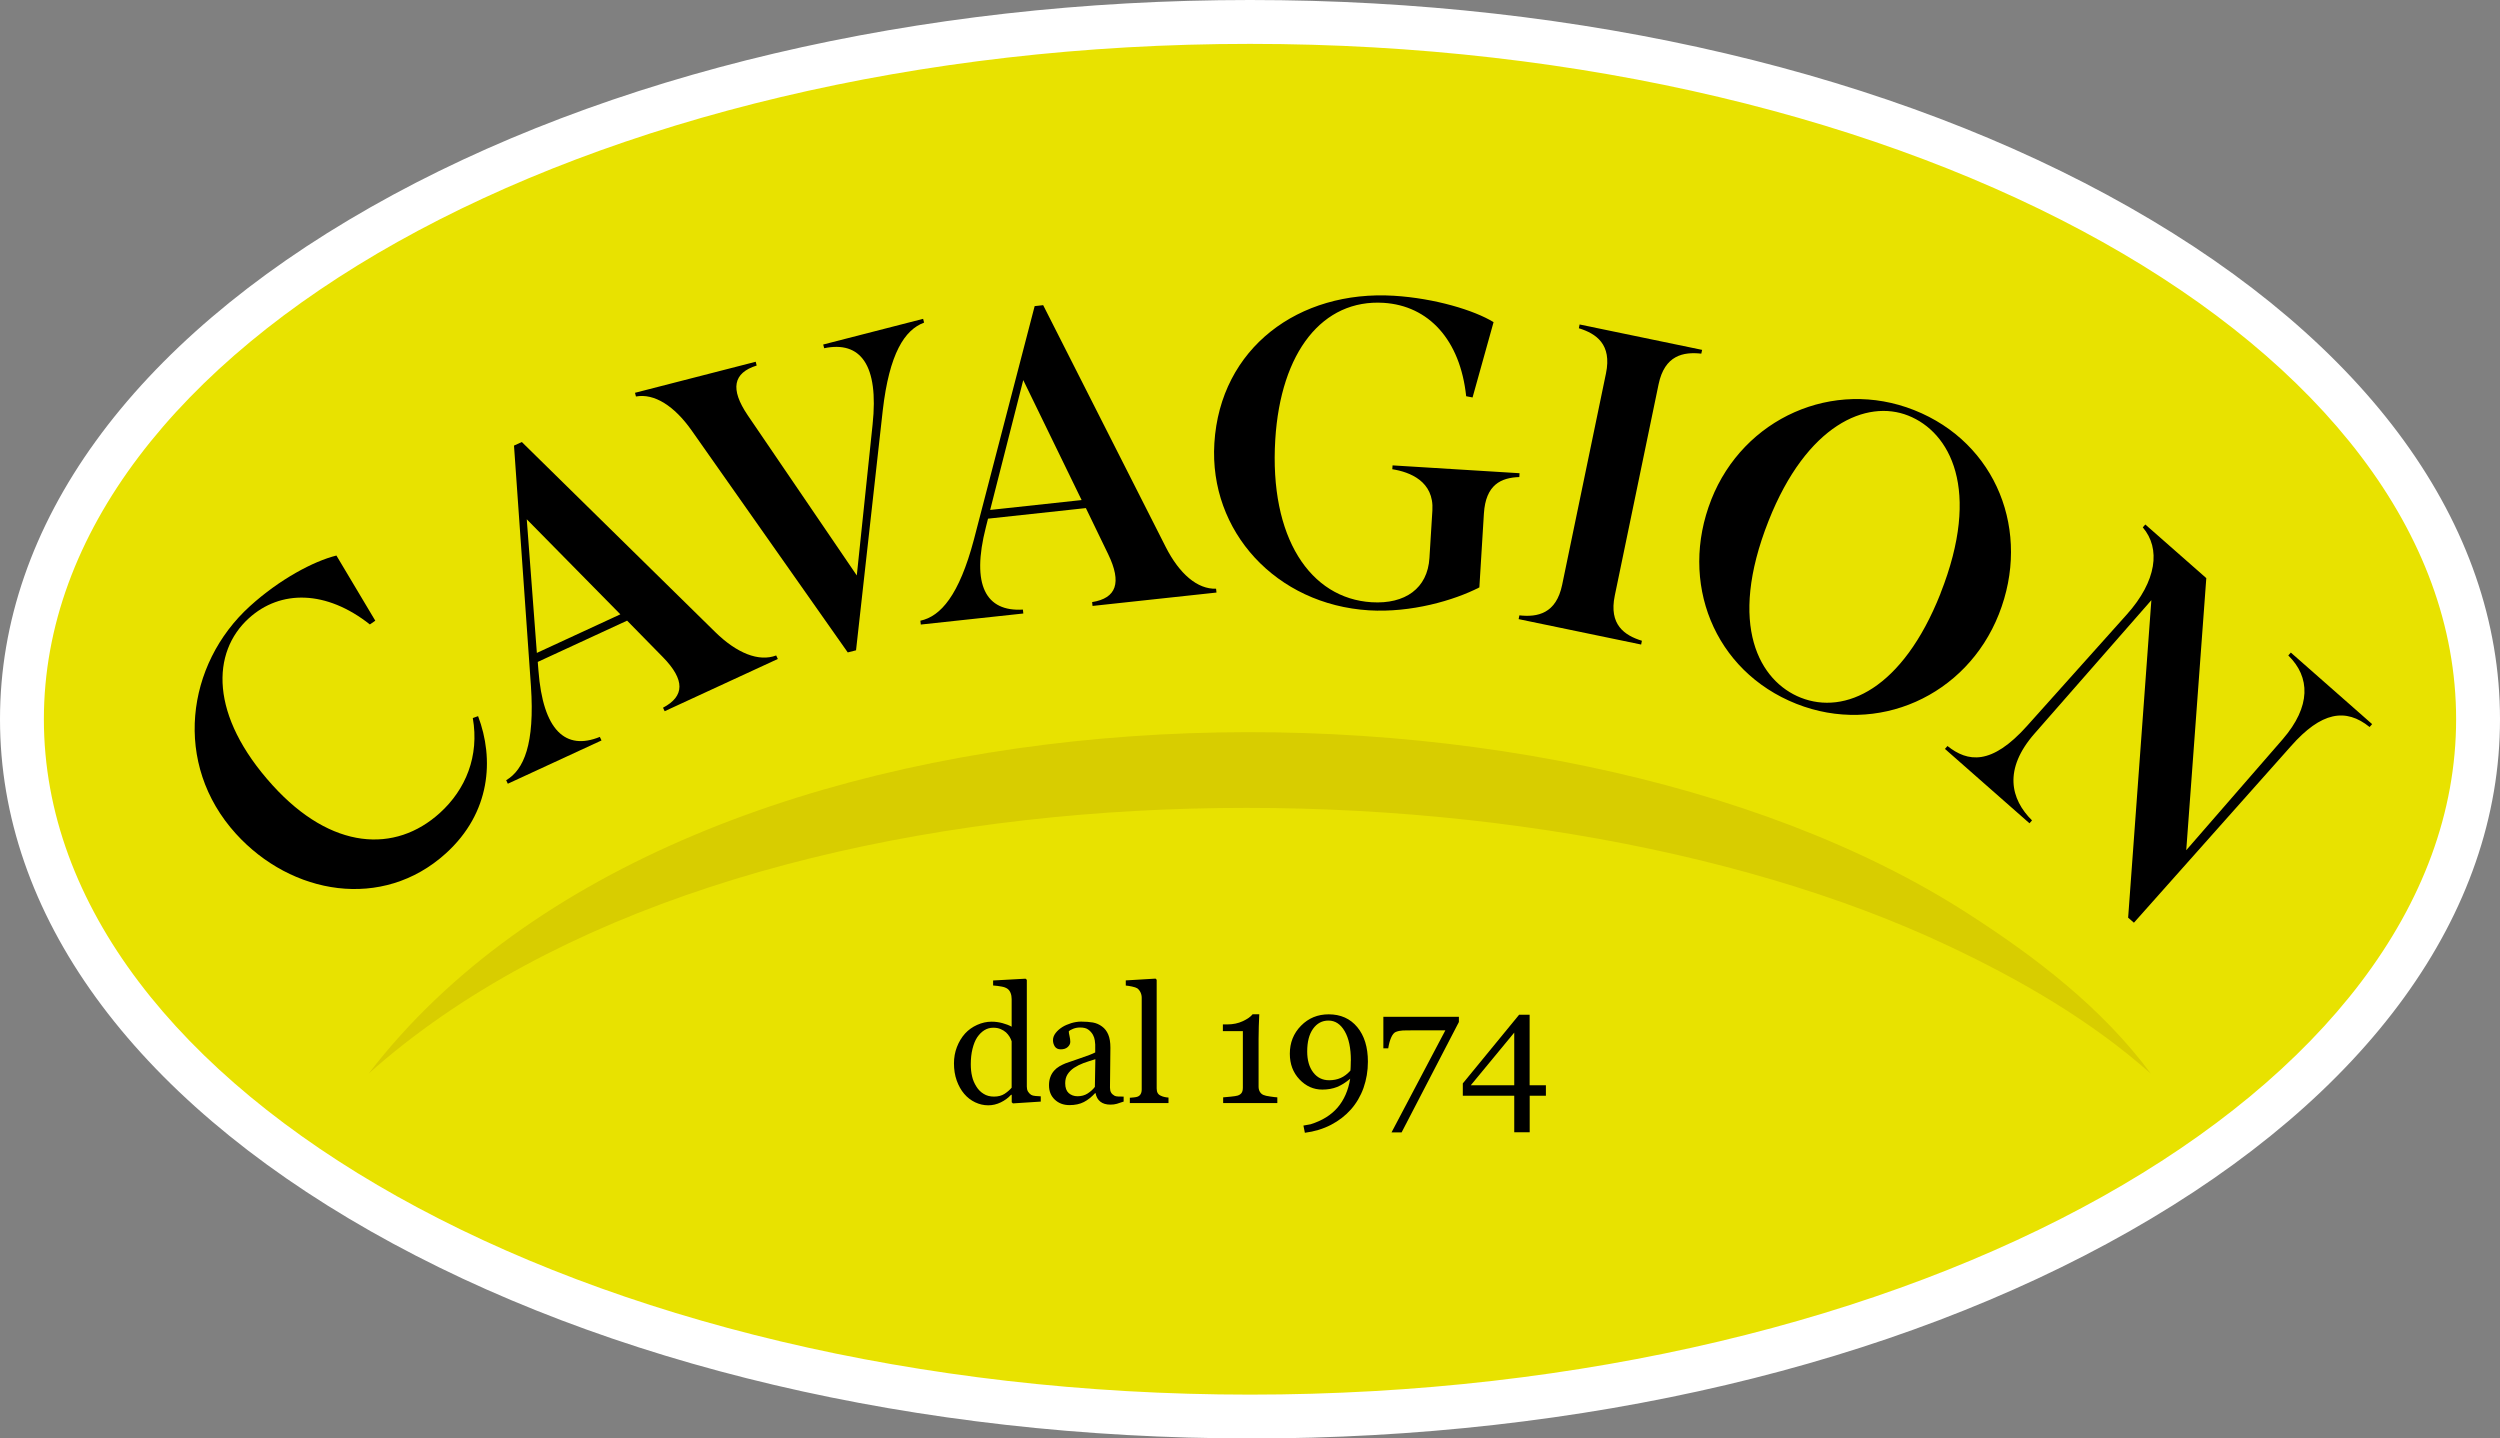
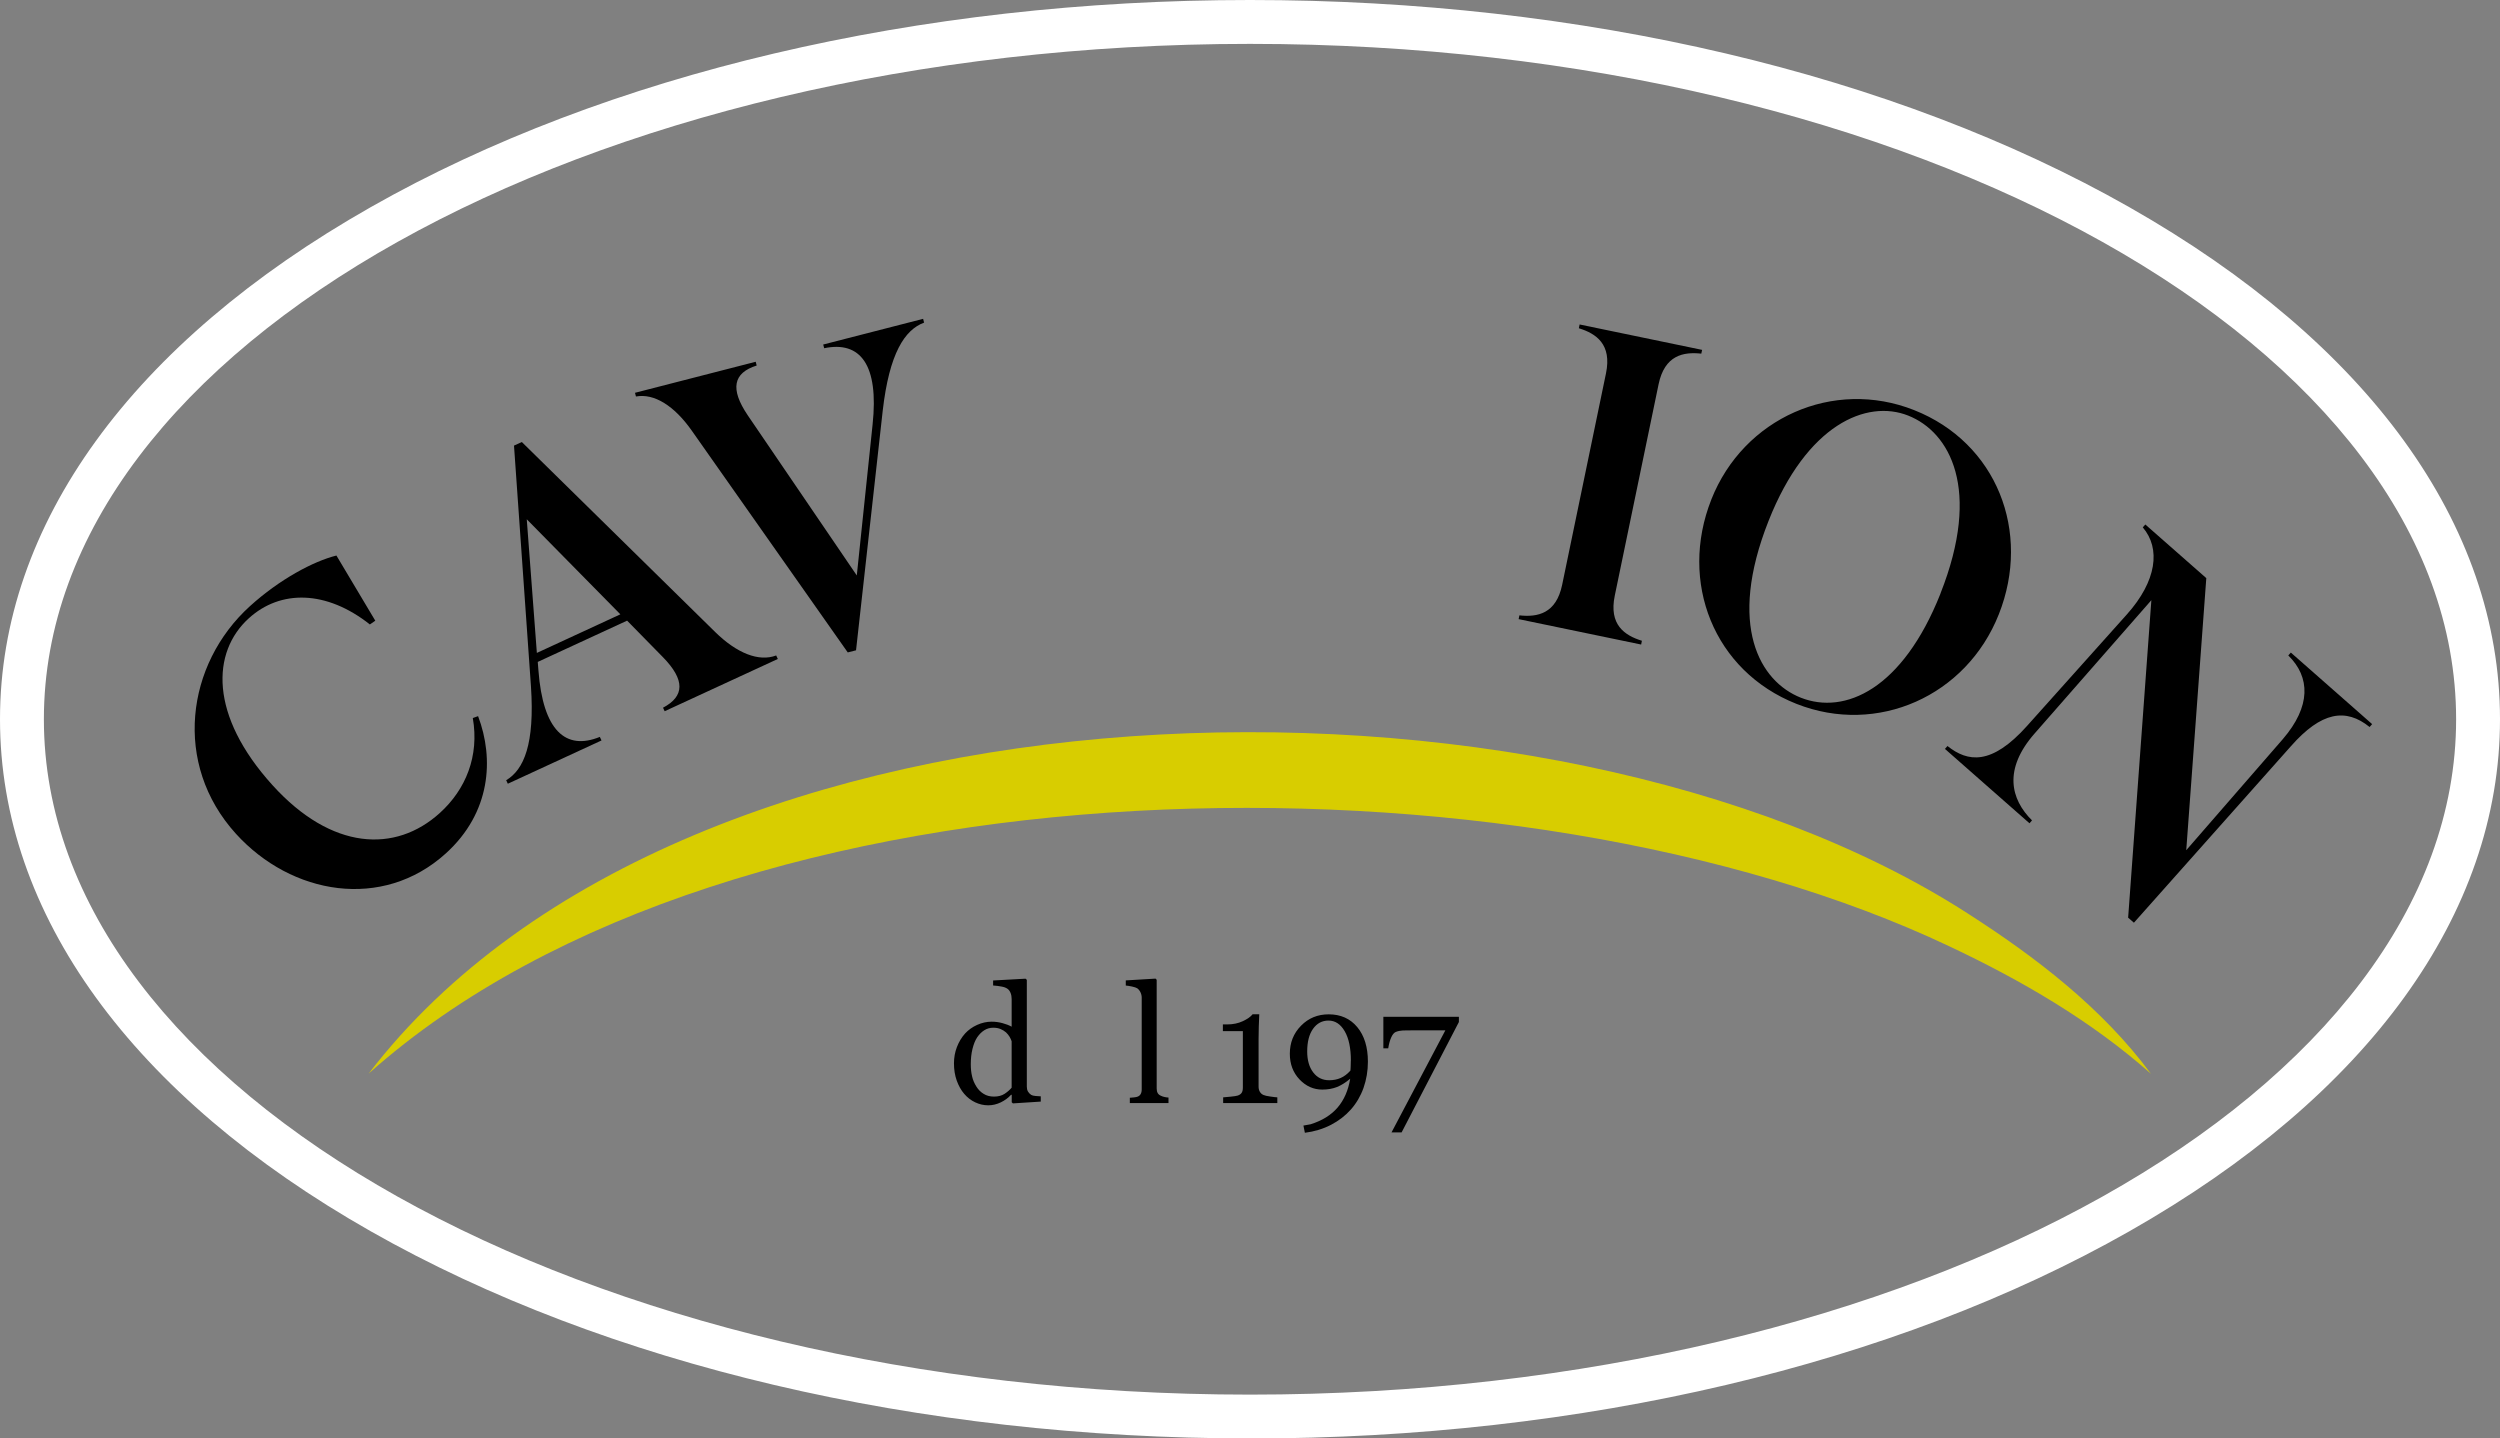
<svg xmlns="http://www.w3.org/2000/svg" id="Livello_1" version="1.1" viewBox="0 0 36.406 20.947">
  <rect x="0" y="0" width="36.406" height="20.947" fill="#808080" stroke="none" />
  <defs>
    <style>
      .st0 {
        fill: #d8cd00;
      }

      .st1 {
        fill: #fff;
      }

      .st2 {
        fill: #e8e200;
      }
    </style>
  </defs>
  <g>
-     <ellipse class="st2" cx="18.203" cy="10.474" rx="17.883" ry="10.154" />
    <path class="st1" d="M18.203,20.947c-4.831,0-9.378-1.071-12.803-3.016C1.918,15.954,0,13.306,0,10.474S1.918,4.993,5.4,3.016c3.425-1.945,7.972-3.016,12.803-3.016s9.378,1.071,12.803,3.016c3.482,1.977,5.4,4.626,5.4,7.458s-1.918,5.481-5.4,7.458c-3.425,1.945-7.972,3.016-12.803,3.016ZM18.203.639C8.518.639.639,5.051.639,10.474s7.879,9.835,17.564,9.835c9.685,0,17.564-4.412,17.564-9.835S27.888.639,18.203.639Z" />
  </g>
  <g>
    <path d="M5.387,9.094c-.632-.5-1.301-.511-1.764-.09-.542.492-.578,1.412.347,2.432.858.946,1.787.991,2.436.402.376-.341.576-.827.479-1.382l.077-.027c.236.623.185,1.405-.469,1.998-.923.837-2.25.605-3.058-.286-.921-1.015-.727-2.469.205-3.314.431-.391.927-.655,1.259-.737l.566.949-.078.054Z" />
    <path d="M8.759,10.783l-1.364.63-.024-.051c.26-.154.417-.53.361-1.367l-.247-3.506.114-.052,2.816,2.767c.315.309.636.437.888.341l.024.051-1.648.761-.024-.051c.316-.167.323-.405-.002-.737l-.521-.531-1.301.601.01.126c.066.873.395,1.169.894.966l.024.051ZM7.671,7.563l.147,1.945,1.216-.562-1.363-1.384Z" />
    <path d="M12.344,9.499l-2.271-3.229c-.254-.361-.547-.545-.812-.496l-.014-.054,1.758-.452.014.055c-.341.107-.391.339-.13.725l1.588,2.332.23-2.198c.093-.871-.178-1.221-.705-1.111l-.014-.054,1.455-.374.014.055c-.283.105-.506.447-.602,1.279l-.389,3.493-.121.031Z" />
-     <path d="M14.903,8.934l-1.494.161-.006-.056c.295-.063.564-.369.779-1.18l.885-3.401.124-.014,1.785,3.522c.2.394.464.617.733.607l.006.056-1.805.195-.006-.056c.353-.057.436-.28.233-.699l-.324-.67-1.425.154-.031.123c-.217.848.001,1.234.539,1.201l.006.056ZM14.901,5.535l-.482,1.891,1.332-.144-.85-1.747Z" />
-     <path d="M21.543,8.554c-.369.19-.995.371-1.607.334-1.35-.083-2.331-1.147-2.252-2.434.085-1.387,1.229-2.232,2.616-2.147.594.037,1.166.21,1.45.384l-.306,1.097-.093-.018c-.087-.821-.546-1.319-1.202-1.36-.887-.055-1.499.71-1.578,1.991-.088,1.431.51,2.314,1.403,2.369.487.03.815-.201.842-.644l.043-.693c.026-.425-.329-.56-.584-.6l.004-.056,1.849.114-.003.056c-.264.009-.49.108-.516.533l-.066,1.075Z" />
    <path d="M24.776,5.15c-.263-.029-.535.023-.623.446l-.638,3.078c-.088.423.142.579.395.657l-.011.055-1.784-.37.011-.055c.263.029.536-.023.623-.446l.638-3.078c.088-.423-.142-.579-.395-.657l.011-.055,1.784.37-.012.055Z" />
    <path d="M24.921,7.274c.47-1.188,1.777-1.768,2.953-1.302,1.205.477,1.709,1.774,1.234,2.973-.472,1.193-1.771,1.77-2.947,1.305-1.205-.477-1.714-1.776-1.24-2.975ZM28.258,8.642c.601-1.519.136-2.35-.47-2.59-.605-.24-1.478.129-2.033,1.532-.606,1.531-.125,2.341.469,2.576.64.253,1.482-.121,2.035-1.518Z" />
    <path d="M30.991,13.361l.338-4.621-1.699,1.94c-.459.522-.351.958-.039,1.267l-.037.042-1.231-1.083.037-.042c.294.234.639.287,1.157-.291l1.453-1.623c.439-.489.497-.963.234-1.27l.037-.042.888.781-.292,3.962,1.405-1.616c.413-.479.403-.904.081-1.22l.037-.042,1.184,1.042-.037.042c-.346-.279-.702-.226-1.148.282l-2.284,2.568-.085-.074Z" />
  </g>
  <g>
    <path d="M15.155,16.042l-.404.026-.018-.016v-.108l-.009-.002c-.041.045-.09.082-.15.111-.06.029-.121.043-.184.043-.065,0-.129-.015-.19-.044-.061-.029-.114-.07-.159-.123-.046-.054-.082-.119-.109-.194-.027-.076-.04-.159-.04-.25,0-.083.014-.163.043-.238s.068-.14.119-.197c.048-.052.106-.094.175-.125.069-.031.139-.047.211-.047.054,0,.106.007.158.021.052.014.096.031.134.052v-.402c0-.033-.005-.063-.016-.09s-.026-.047-.046-.061c-.022-.015-.051-.026-.088-.032-.037-.007-.077-.012-.12-.015v-.073l.473-.026.018.017v1.555c0,.027.005.05.016.07.011.019.026.035.046.049.015.009.036.015.064.017s.054.004.077.005v.077ZM14.732,15.839v-.675c-.006-.02-.016-.042-.03-.066-.014-.023-.032-.045-.052-.064-.023-.02-.049-.036-.08-.049-.03-.013-.066-.019-.106-.019-.047,0-.09.012-.129.036s-.074.059-.105.104c-.029.044-.051.099-.068.167-.017.068-.025.142-.025.224,0,.066.006.125.019.178.012.054.034.103.063.149.027.044.062.079.105.105.042.027.093.04.151.04.062,0,.114-.014.155-.041s.075-.057.103-.09Z" />
-     <path d="M16.361,16.042c-.037.013-.069.024-.097.032-.028.008-.059.012-.094.012-.061,0-.109-.014-.146-.043-.036-.028-.06-.07-.07-.124h-.007c-.051.056-.105.099-.163.129-.058.03-.128.045-.21.045-.087,0-.158-.027-.214-.08-.056-.053-.084-.122-.084-.208,0-.044.006-.084.019-.119.012-.035.031-.067.056-.095.02-.023.045-.044.077-.063.032-.018.062-.033.09-.044.035-.013.106-.038.214-.074.107-.036.18-.064.217-.084v-.116c0-.01-.002-.029-.006-.058-.004-.029-.013-.056-.027-.082-.016-.029-.038-.054-.066-.075-.028-.022-.069-.032-.121-.032-.036,0-.069.006-.1.018-.031.012-.053.025-.065.038,0,.016.004.039.011.069.007.03.011.059.011.084,0,.027-.012.052-.037.075-.025.023-.059.034-.102.034-.039,0-.068-.014-.086-.041-.018-.028-.027-.059-.027-.093,0-.036.013-.07.038-.103.025-.033.058-.062.099-.088.035-.022.078-.04.127-.056.05-.015.099-.023.146-.023.066,0,.123.005.171.013.049.009.093.028.133.058.04.029.07.068.091.118.021.05.031.113.031.191,0,.112-.001.21-.003.297-.002.086-.003.18-.003.283,0,.03.005.055.016.073.01.018.027.033.049.046.012.007.03.011.056.012.025.001.051.001.078.001v.075ZM15.952,15.424c-.066.02-.124.039-.174.057-.05.019-.096.042-.139.07-.039.027-.07.058-.093.094s-.034.08-.034.13c0,.065.017.112.051.143.034.03.077.046.129.046.055,0,.104-.013.146-.04s.078-.059.106-.096l.007-.405Z" />
    <path d="M17.016,16.063h-.563v-.077c.018-.002.037-.003.057-.005.02-.002.037-.005.05-.009.022-.007.038-.019.049-.037.011-.018.017-.04.017-.069v-1.337c0-.028-.006-.054-.018-.079-.012-.025-.028-.044-.047-.058-.014-.009-.04-.018-.077-.026s-.067-.012-.09-.014v-.075l.434-.026.016.017v1.583c0,.027.005.05.015.067.01.018.027.031.049.04.017.008.034.014.051.017.017.004.036.007.057.008v.077Z" />
    <path d="M18.601,16.063h-.789v-.083c.023-.002.06-.005.11-.01.049-.005.084-.01.102-.016.024-.008.043-.02.056-.038.013-.018.019-.044.019-.079v-.821h-.291v-.098h.064c.084,0,.16-.016.226-.047.067-.031.115-.065.143-.101h.097c-.002.051-.005.11-.007.178-.002.068-.003.129-.003.183v.694c0,.027.006.052.018.073.012.021.029.037.052.047.02.009.053.017.1.023.046.007.08.011.103.012v.083Z" />
    <path d="M19.92,15.46c0,.136-.022.263-.064.383-.043.12-.105.225-.185.315-.079.089-.175.163-.288.222-.114.059-.241.098-.381.116l-.021-.105.105-.019c.168-.053.299-.134.393-.244s.155-.25.183-.419c-.064.054-.128.094-.191.12-.063.025-.135.038-.215.038-.127,0-.238-.049-.332-.148-.094-.099-.141-.224-.141-.374,0-.161.054-.297.163-.408.109-.111.243-.166.403-.166.174,0,.313.062.416.186.103.124.155.292.155.504ZM19.672,15.446c0-.183-.03-.326-.09-.429-.06-.103-.138-.155-.236-.155-.093,0-.168.04-.225.12-.057.08-.085.19-.085.33,0,.126.029.228.087.304.058.077.136.115.233.115.061,0,.117-.011.167-.033.051-.022.098-.058.142-.107,0-.003.001-.009.002-.019.001-.009.002-.023.002-.04,0-.011 0-.024.001-.04s.001-.031.001-.047Z" />
    <path d="M21.245,14.883l-.834,1.607h-.147l.784-1.486h-.459c-.068,0-.121.001-.159.002-.038.002-.073.009-.105.022-.024.01-.046.036-.065.078-.019.042-.034.095-.044.16h-.071v-.459h1.1v.076Z" />
-     <path d="M22.513,15.957h-.237v.532h-.225v-.532h-.749v-.18l.82-1h.153v1.027h.237v.153ZM22.051,15.804v-.767l-.633.767h.633Z" />
  </g>
  <path class="st0" d="M5.366,15.637c4.653-6.07,17.198-6.256,23.284-2.338.998.64,1.965,1.381,2.673,2.338-.87-.772-1.89-1.363-2.937-1.857-6.244-2.96-17.677-2.915-23.021,1.857h0Z" />
</svg>